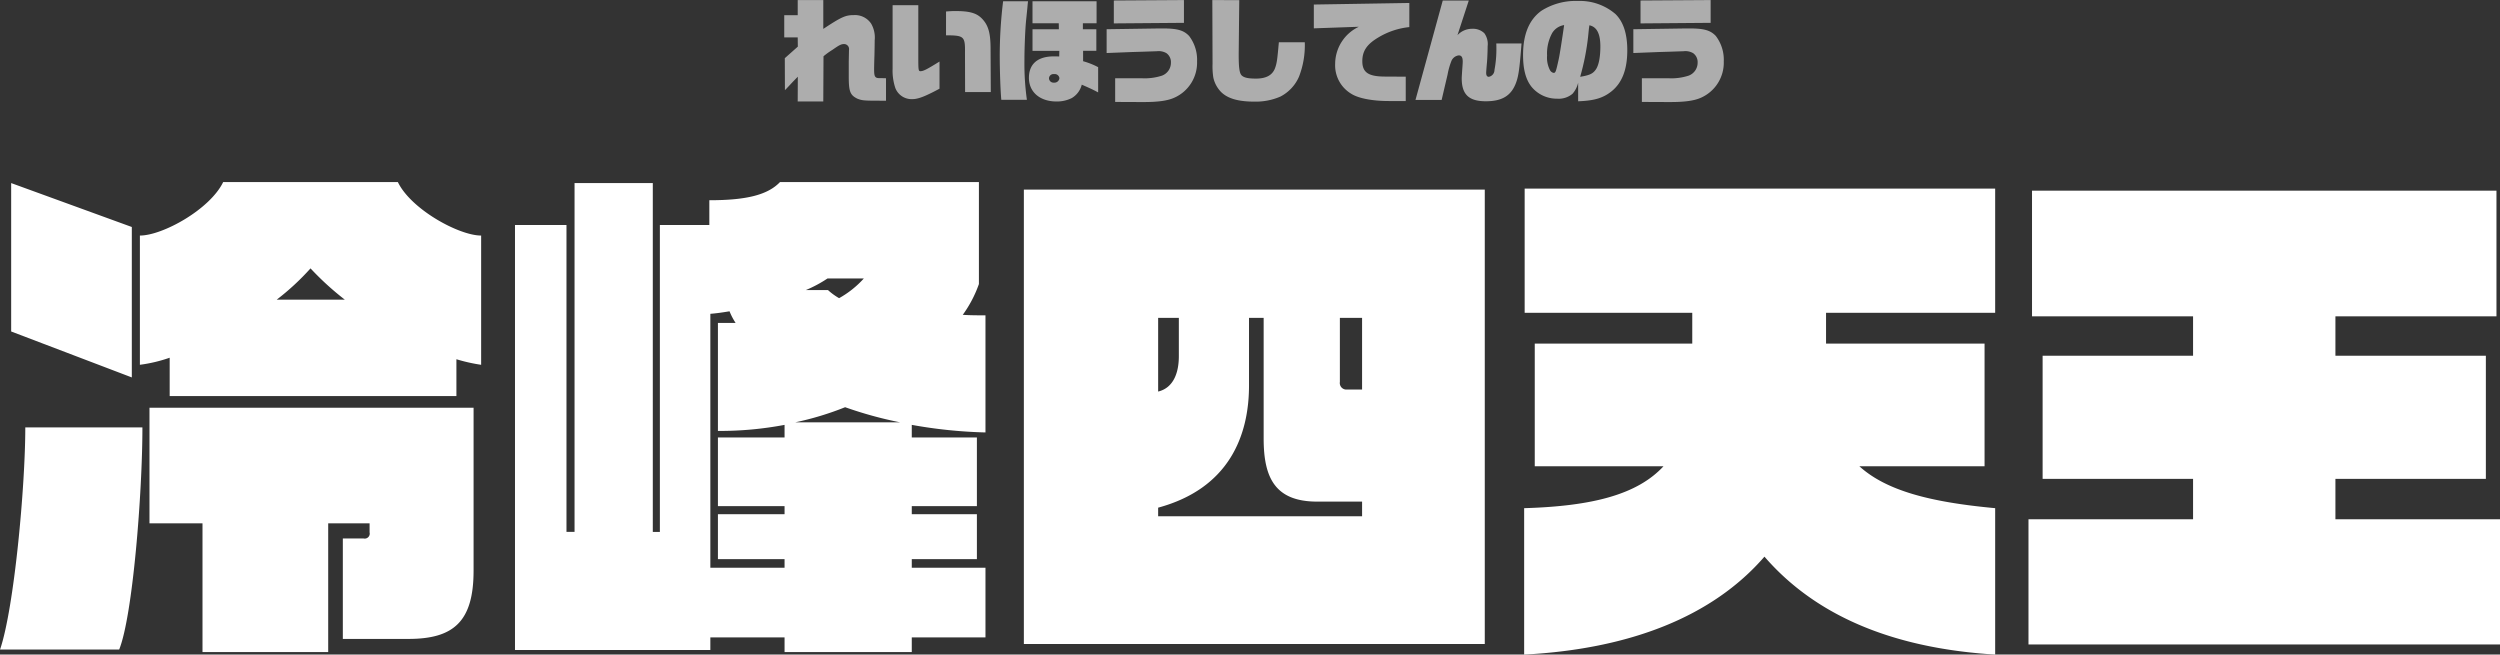
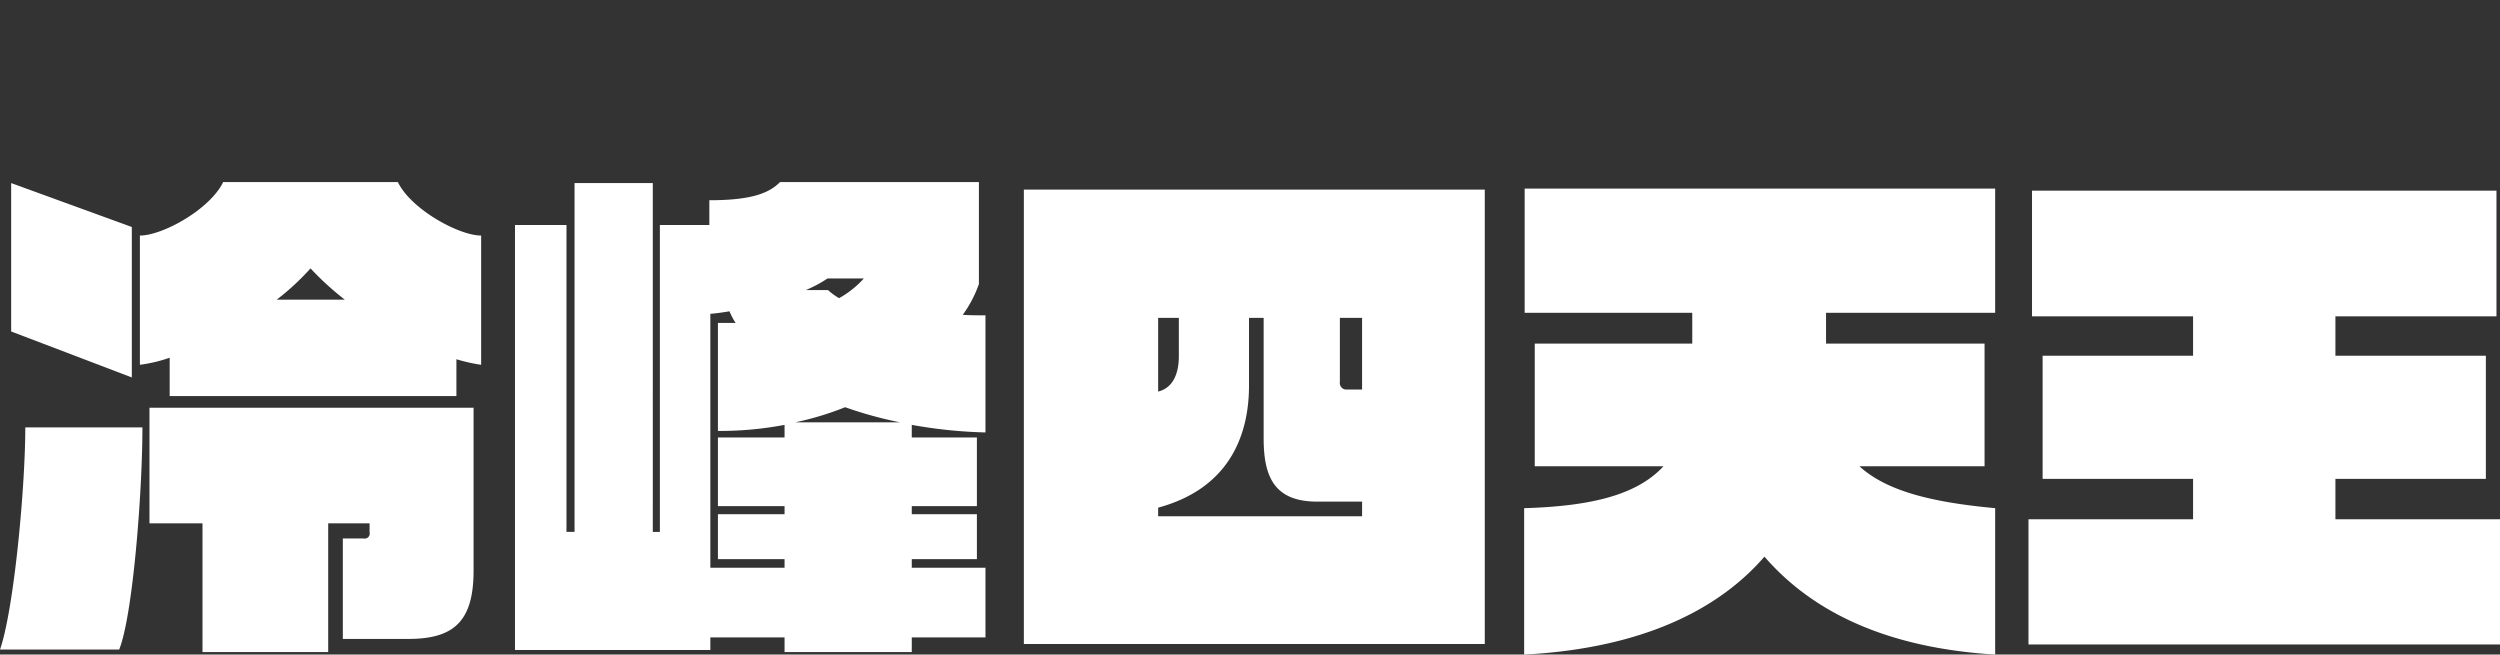
<svg xmlns="http://www.w3.org/2000/svg" id="chara-modal_name08.svg" width="445.69" height="116.688" viewBox="0 0 445.69 116.688">
  <rect x="0" y="0" width="445.69" height="116.688" fill="#333333" stroke="none" />
  <defs>
    <style>
      .cls-1, .cls-2 {
        fill: #fff;
        fill-rule: evenodd;
      }

      .cls-2 {
        opacity: 0.6;
      }
    </style>
  </defs>
  <path id="冷峰四天王" class="cls-1" d="M822.276,326.442V303.4c-3.959,0-12.509-4.68-14.849-9.54H776.288c-2.34,4.86-10.8,9.54-14.849,9.54v23.039a26.442,26.442,0,0,0,5.31-1.26v6.84h51.118v-6.57A30.411,30.411,0,0,0,822.276,326.442ZM760,328.692V301.873l-21.509-7.83V320.5Zm60.928,34.468V334.091H763.149V354.7H772.6V377.65h22.41V354.7h7.379v1.62a0.892,0.892,0,0,1-1.08,1.08h-3.69V375.31h11.7C817.327,375.31,820.927,372.25,820.927,363.16ZM761.889,337.6H741.01c0,10.53-1.98,32.219-4.5,39.6h21.239C760.179,371.17,761.889,349.211,761.889,337.6Zm36.088-22.769H785.828a44.321,44.321,0,0,0,6.03-5.58A51.193,51.193,0,0,0,797.977,314.832ZM912.186,375.04V362.62H899.047v-1.53h11.61v-8.009h-11.61v-1.44h11.61V339.4h-11.61v-2.25a85.36,85.36,0,0,0,13.139,1.35V317.622c-1.349,0-2.7,0-4.049-.09a21.461,21.461,0,0,0,2.88-5.49V293.863H875.558c-2.16,2.25-5.85,3.24-12.6,3.24v4.41h-8.819v54.718h-1.26V294.043h-13.95v62.188H837.49V301.513h-9.18V377.29h34.828v-2.25h13.23v2.61h22.679v-2.61h13.139ZM890.5,311.052a17.252,17.252,0,0,1-4.409,3.51,11.208,11.208,0,0,1-1.98-1.44h-3.96a22.483,22.483,0,0,0,3.87-2.07H890.5Zm6.48,25.649H878.258a54.042,54.042,0,0,0,8.909-2.7A70.393,70.393,0,0,0,896.977,336.7ZM876.368,362.62h-13.23V317.352c1.17-.09,2.34-0.27,3.42-0.45a11.408,11.408,0,0,0,1.08,2.07h-3.15v19.259a62.018,62.018,0,0,0,11.88-1.08v2.25h-11.88v12.24h11.88v1.44h-11.88v8.009h11.88v1.53ZM1001.2,376.21v-81H919.03v81h82.17Zm-21.873-45.358h-2.7a1.167,1.167,0,0,1-1.26-1.35v-11.43h3.959v12.78Zm0,22.589H942.969v-1.53c12.6-3.42,16.2-12.78,16.2-21.779v-12.06h2.61v21.509c0,6.93,1.98,11.25,9.54,11.25h8.009v2.61Zm-32.668-28.529c0,3.15-1.08,5.67-3.69,6.3v-13.14h3.69v6.84ZM1092.19,378.1V352c-11.7-1.08-19.44-3.15-24.21-7.47h22.32V322.662h-28.26v-5.49h30.15V295.033h-83.88v22.139h29.88v5.49h-28.08v21.869h22.95c-4.59,4.95-12.42,7.11-24.84,7.47v26.1c18.81-.99,33.57-6.75,42.84-17.46C1059.7,370.63,1073.02,376.93,1092.19,378.1Zm90-1.8V353.981h-29.34v-7.2h26.82V324.822h-26.82V317.8h28.71V295.393h-82.8V317.8h28.71v7.02h-26.82v21.959h26.82v7.2h-29.34V376.3h84.06Z" transform="translate(-736.5 -261.406)" />
-   <path id="れいほうしてんのう" class="cls-2" d="M878.731,275.079l-0.02,4.421h4.561l0.04-8.061a13.114,13.114,0,0,1,1.58-1.141c1.26-.88,1.58-1.04,2.12-1.04a0.9,0.9,0,0,1,.841,1.08l-0.04,2.021v2.68c0,2.681.24,3.321,1.54,3.961,0.88,0.34,1.18.36,4.441,0.36h0.66v-4c-0.46-.02-0.7-0.02-1.12-0.02-0.84,0-1-.24-1-1.56,0-.48.02-1.4,0.06-2.54,0.02-.961.041-2.061,0.041-2.641a4.914,4.914,0,0,0-.621-2.961,3.461,3.461,0,0,0-3.1-1.54c-1.481,0-2.2.32-5.441,2.461v-5.142h-4.561v2.7h-2.4v3.961h2.4l0.02,1.64-2.321,2.061,0.02,5.7,0.28-.28,1.2-1.28Zm21.48-12.742H895.63v11.282a9.892,9.892,0,0,0,.48,3.461,3.1,3.1,0,0,0,3,2c1.08,0,2.26-.46,4.881-1.86v-4.841c-2.221,1.38-2.881,1.72-3.381,1.72-0.38,0-.4-0.14-0.4-2.68v-9.082Zm8.342,15.483h4.581l-0.04-7.922c-0.02-2.66-.42-4.021-1.54-5.181-0.961-.98-2.2-1.34-4.7-1.34-0.581,0-.961.02-1.7,0.08V267.7c3.241,0.02,3.421.18,3.381,3.18Zm11.018,1.38a46.361,46.361,0,0,1-.44-7.041c0-2.221.14-5.661,0.3-7.142l0.24-2.38c0-.06.04-0.5,0.1-1H915.33a80.134,80.134,0,0,0-.6,9.562c0,2.68.12,6.321,0.28,8h4.561Zm12.7-5.821a13.351,13.351,0,0,0-2.681-1.06v-1.861h2.361v-3.84h-2.4v-1.061h2.441v-3.92H920.571v3.92h4.681l0.02,1.061h-4.7v3.86h4.781l-0.02,1c-0.4-.02-0.76-0.02-0.98-0.02-2.86,0-4.421,1.36-4.421,3.82,0,2.541,1.961,4.221,4.921,4.221a5.913,5.913,0,0,0,2.7-.6,3.846,3.846,0,0,0,1.8-2.4c1.561,0.68,2.061.92,2.921,1.38v-4.5Zm-7.862,1.24a0.833,0.833,0,0,1,.96.72,0.886,0.886,0,0,1-.96.8,0.812,0.812,0,0,1-.9-0.761A0.79,0.79,0,0,1,924.412,274.619Zm9.379-3.761,4.6-.18,1.98-.06,2.38-.08a2.718,2.718,0,0,1,1.721.36,1.965,1.965,0,0,1,.78,1.661,2.452,2.452,0,0,1-1.62,2.34,9.988,9.988,0,0,1-3.581.46h-4.741v4.221l4.641,0.02c2.98,0.02,4.721-.22,6-0.82a6.837,6.837,0,0,0,3.961-6.421,7,7,0,0,0-1.42-4.541c-0.941-1-2.081-1.34-4.641-1.34h-0.74l-9.322.14v4.24Zm1.28-5.281,12.5-.1v-4.061l-12.5.08v4.081Zm29.422,3.361c-0.28,3.141-.36,3.721-0.66,4.561-0.46,1.3-1.58,1.92-3.441,1.92-1.42,0-2.16-.18-2.56-0.6-0.36-.4-0.5-1.38-0.5-3.6v-0.261l0.1-9.522-4.8-.02,0.04,11.383a12.89,12.89,0,0,0,.14,2.44,5.231,5.231,0,0,0,1.04,2.181c1.1,1.42,3.12,2.1,6.181,2.1a11,11,0,0,0,4.741-.9,7.234,7.234,0,0,0,3.3-3.521,15.419,15.419,0,0,0,1.04-6.161h-4.621Zm6.237-2.48,8.022-.281a7.343,7.343,0,0,0-4.221,6.6,5.9,5.9,0,0,0,2.861,5.341c1.28,0.82,3.781,1.3,6.7,1.3h3.021v-4.341l-3.681-.02c-2.981,0-4.061-.74-4.061-2.74,0-1.8.8-3,2.8-4.2a13.3,13.3,0,0,1,5.581-1.881v-4.3l-17.024.28v4.241Zm18.12,12.762h4.661l1.06-4.521a12.744,12.744,0,0,1,.66-2.36,1.628,1.628,0,0,1,1.341-1.06c0.48,0,.7.34,0.7,1.1,0,0.2-.02.48-0.04,0.78-0.08,1.08-.14,2-0.14,2.2,0,2.9,1.28,4.1,4.3,4.1,2.94,0,4.58-1.02,5.42-3.4,0.42-1.181.6-2.481,0.94-6.9h-4.5c0.02,0.32.02,0.6,0.02,0.72a19.856,19.856,0,0,1-.34,4,1.242,1.242,0,0,1-1,1.22c-0.32,0-.48-0.24-0.48-0.7,0-.18.06-1,0.14-1.84,0.06-.58.12-2.141,0.12-2.9a3.277,3.277,0,0,0-.58-2.32,2.91,2.91,0,0,0-2.2-.8,3.516,3.516,0,0,0-2.6,1.14l2.02-6.182h-4.641Zm29,0.24c2.88-.1,4.46-0.58,5.96-1.78,1.88-1.52,2.8-3.9,2.8-7.3,0-2.96-.7-5.1-2.12-6.481a9.746,9.746,0,0,0-6.7-2.321,11.4,11.4,0,0,0-6.48,1.741c-2.2,1.58-3.28,4.2-3.28,7.9,0,2.58.5,4.42,1.54,5.7a5.822,5.822,0,0,0,4.54,2.08,3.811,3.811,0,0,0,2.74-.88,4.513,4.513,0,0,0,1-1.98v3.32Zm-2.5-13.583c-0.34,2.4-.8,5.362-0.96,6.062-0.5,2.26-.56,2.46-0.92,2.46a0.952,0.952,0,0,1-.64-0.48,4.824,4.824,0,0,1-.52-2.6,7.6,7.6,0,0,1,.92-4.041A3.032,3.032,0,0,1,1015.35,265.877Zm4.42,0.6c0.02-.06.04-0.261,0.08-0.561,1.32,0.26,1.96,1.5,1.96,3.761,0,2.021-.32,3.521-0.9,4.241-0.5.66-1.12,0.92-2.7,1.18a42.89,42.89,0,0,0,1.42-7.221Zm7.92,4.38,4.6-.18,1.98-.06,2.38-.08a2.716,2.716,0,0,1,1.72.36,1.965,1.965,0,0,1,.78,1.661,2.452,2.452,0,0,1-1.62,2.34,9.978,9.978,0,0,1-3.58.46h-4.74v4.221l4.64,0.02c2.98,0.02,4.72-.22,6-0.82a6.838,6.838,0,0,0,3.96-6.421,7,7,0,0,0-1.42-4.541c-0.94-1-2.08-1.34-4.64-1.34h-0.74l-9.32.14v4.24Zm1.28-5.281,12.5-.1v-4.061l-12.5.08v4.081Z" transform="translate(-736.5 -261.406)" />
</svg>